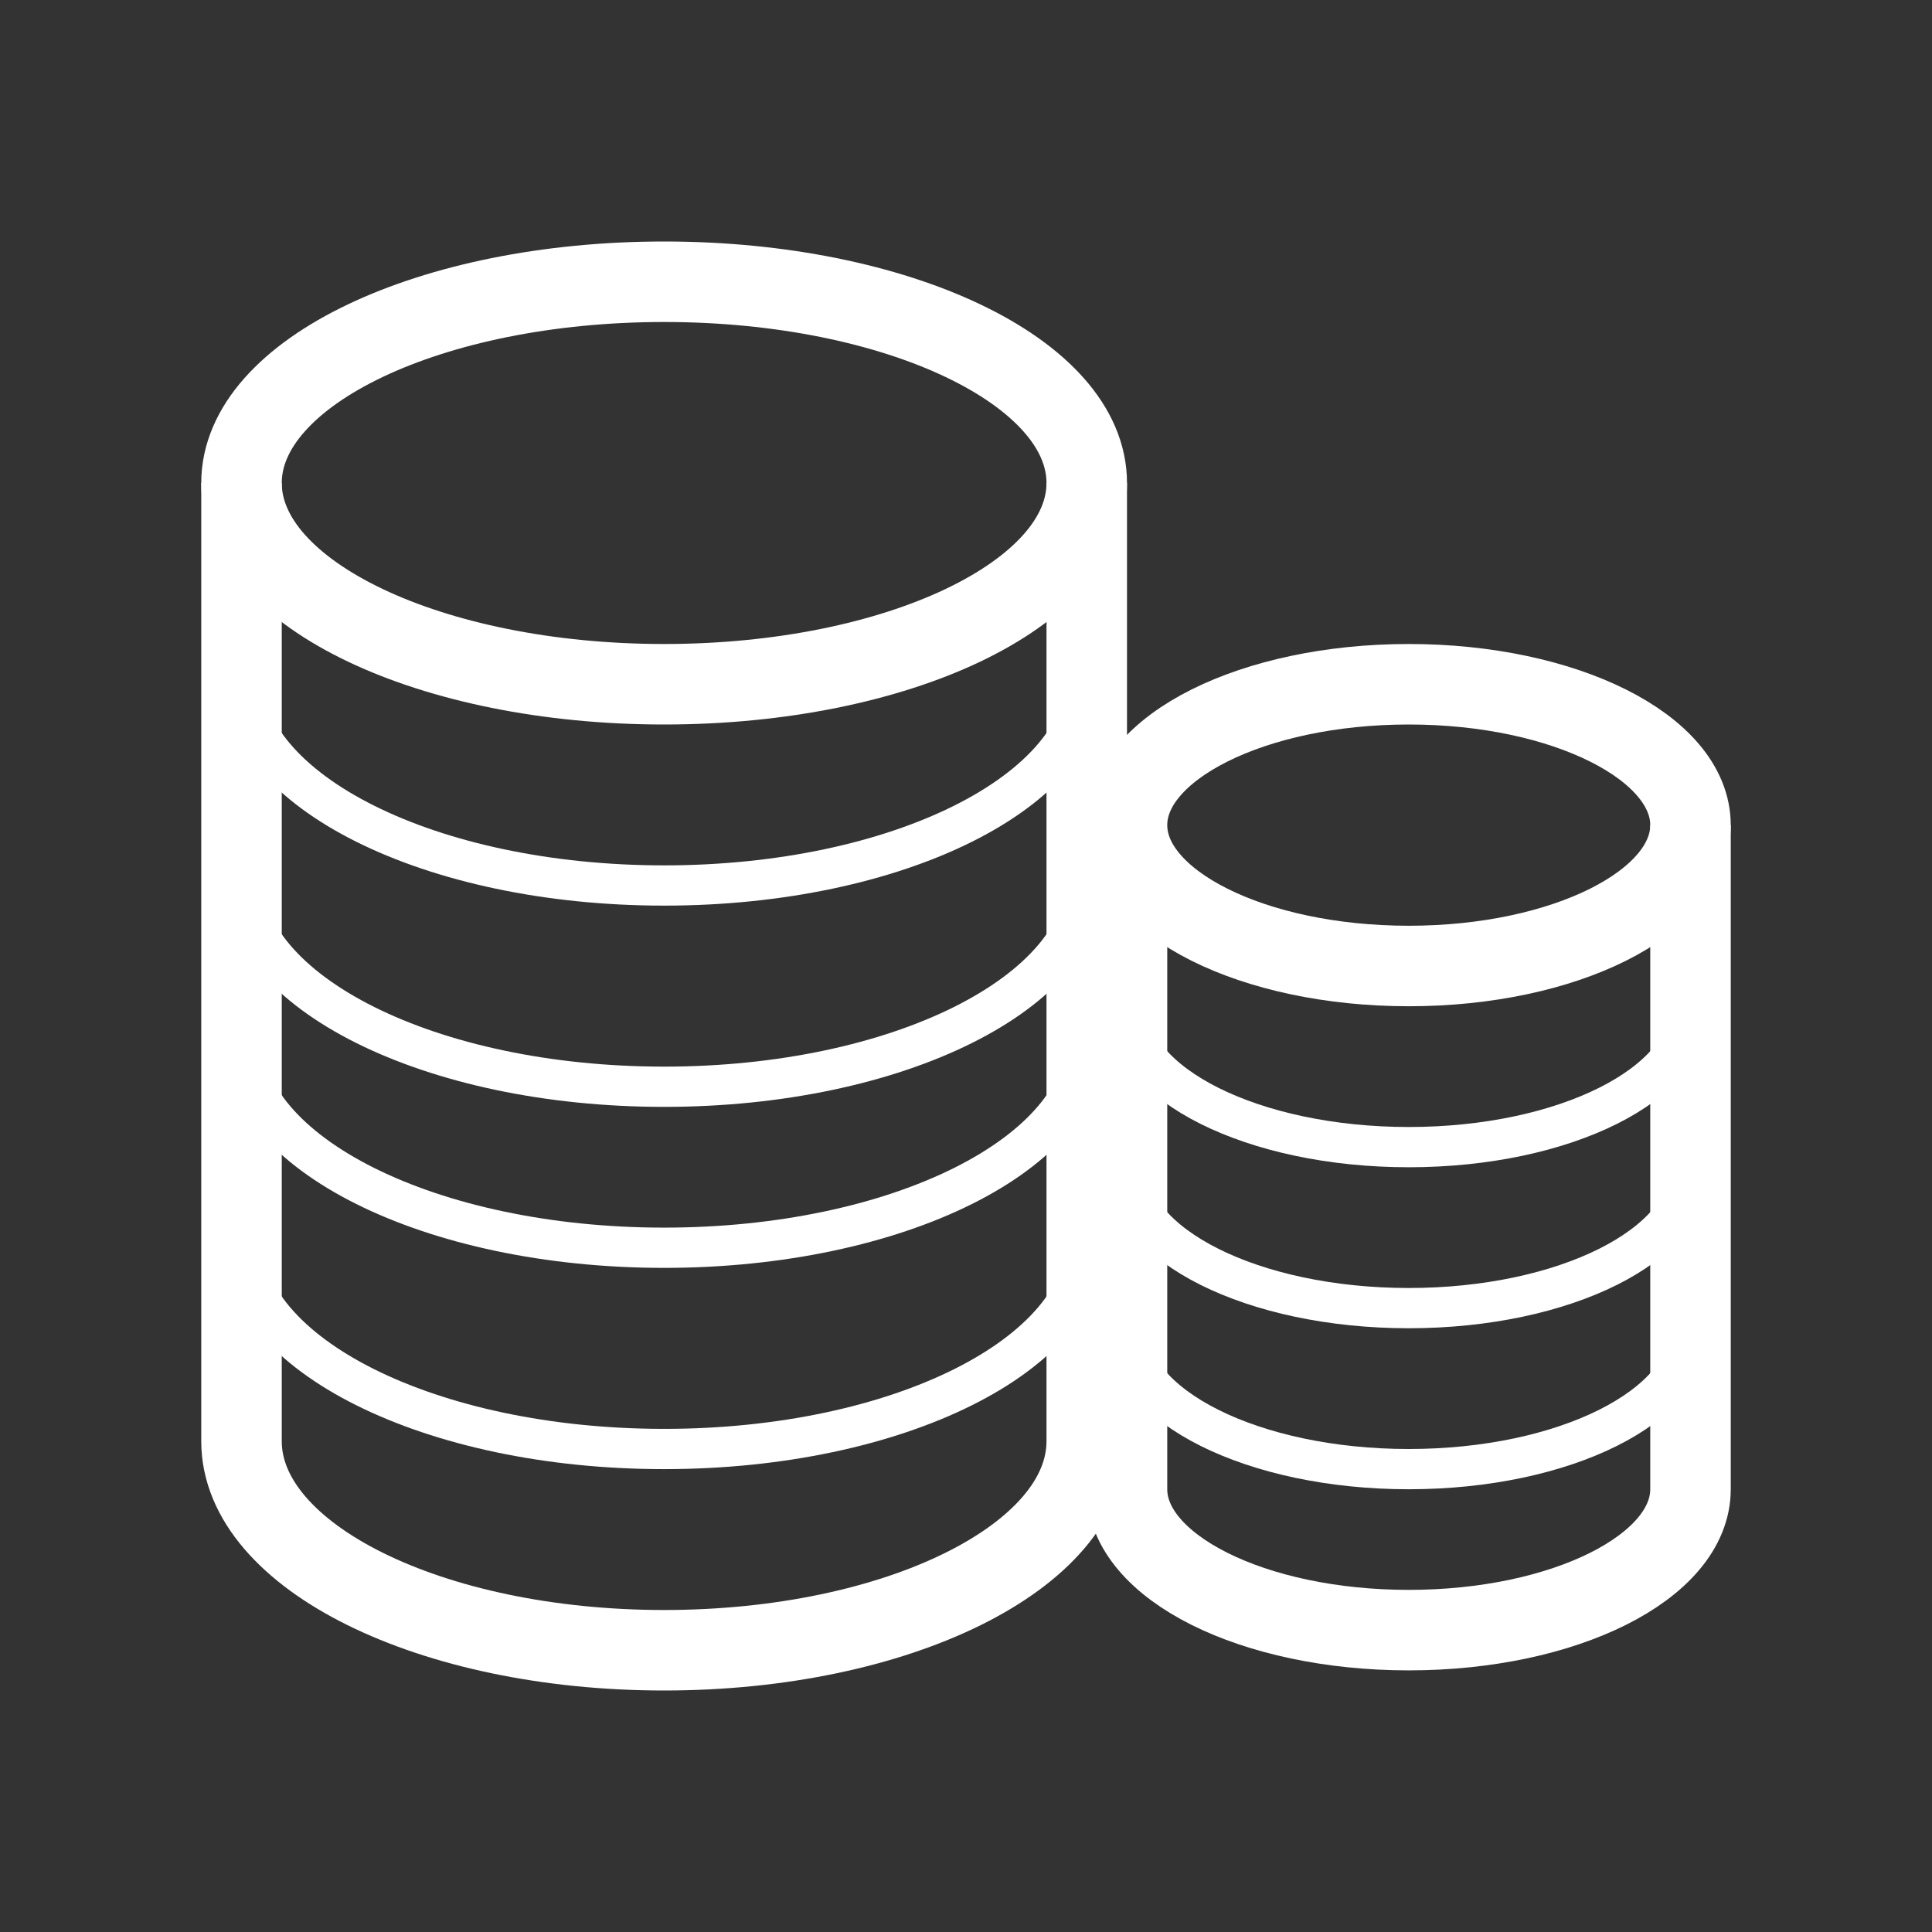
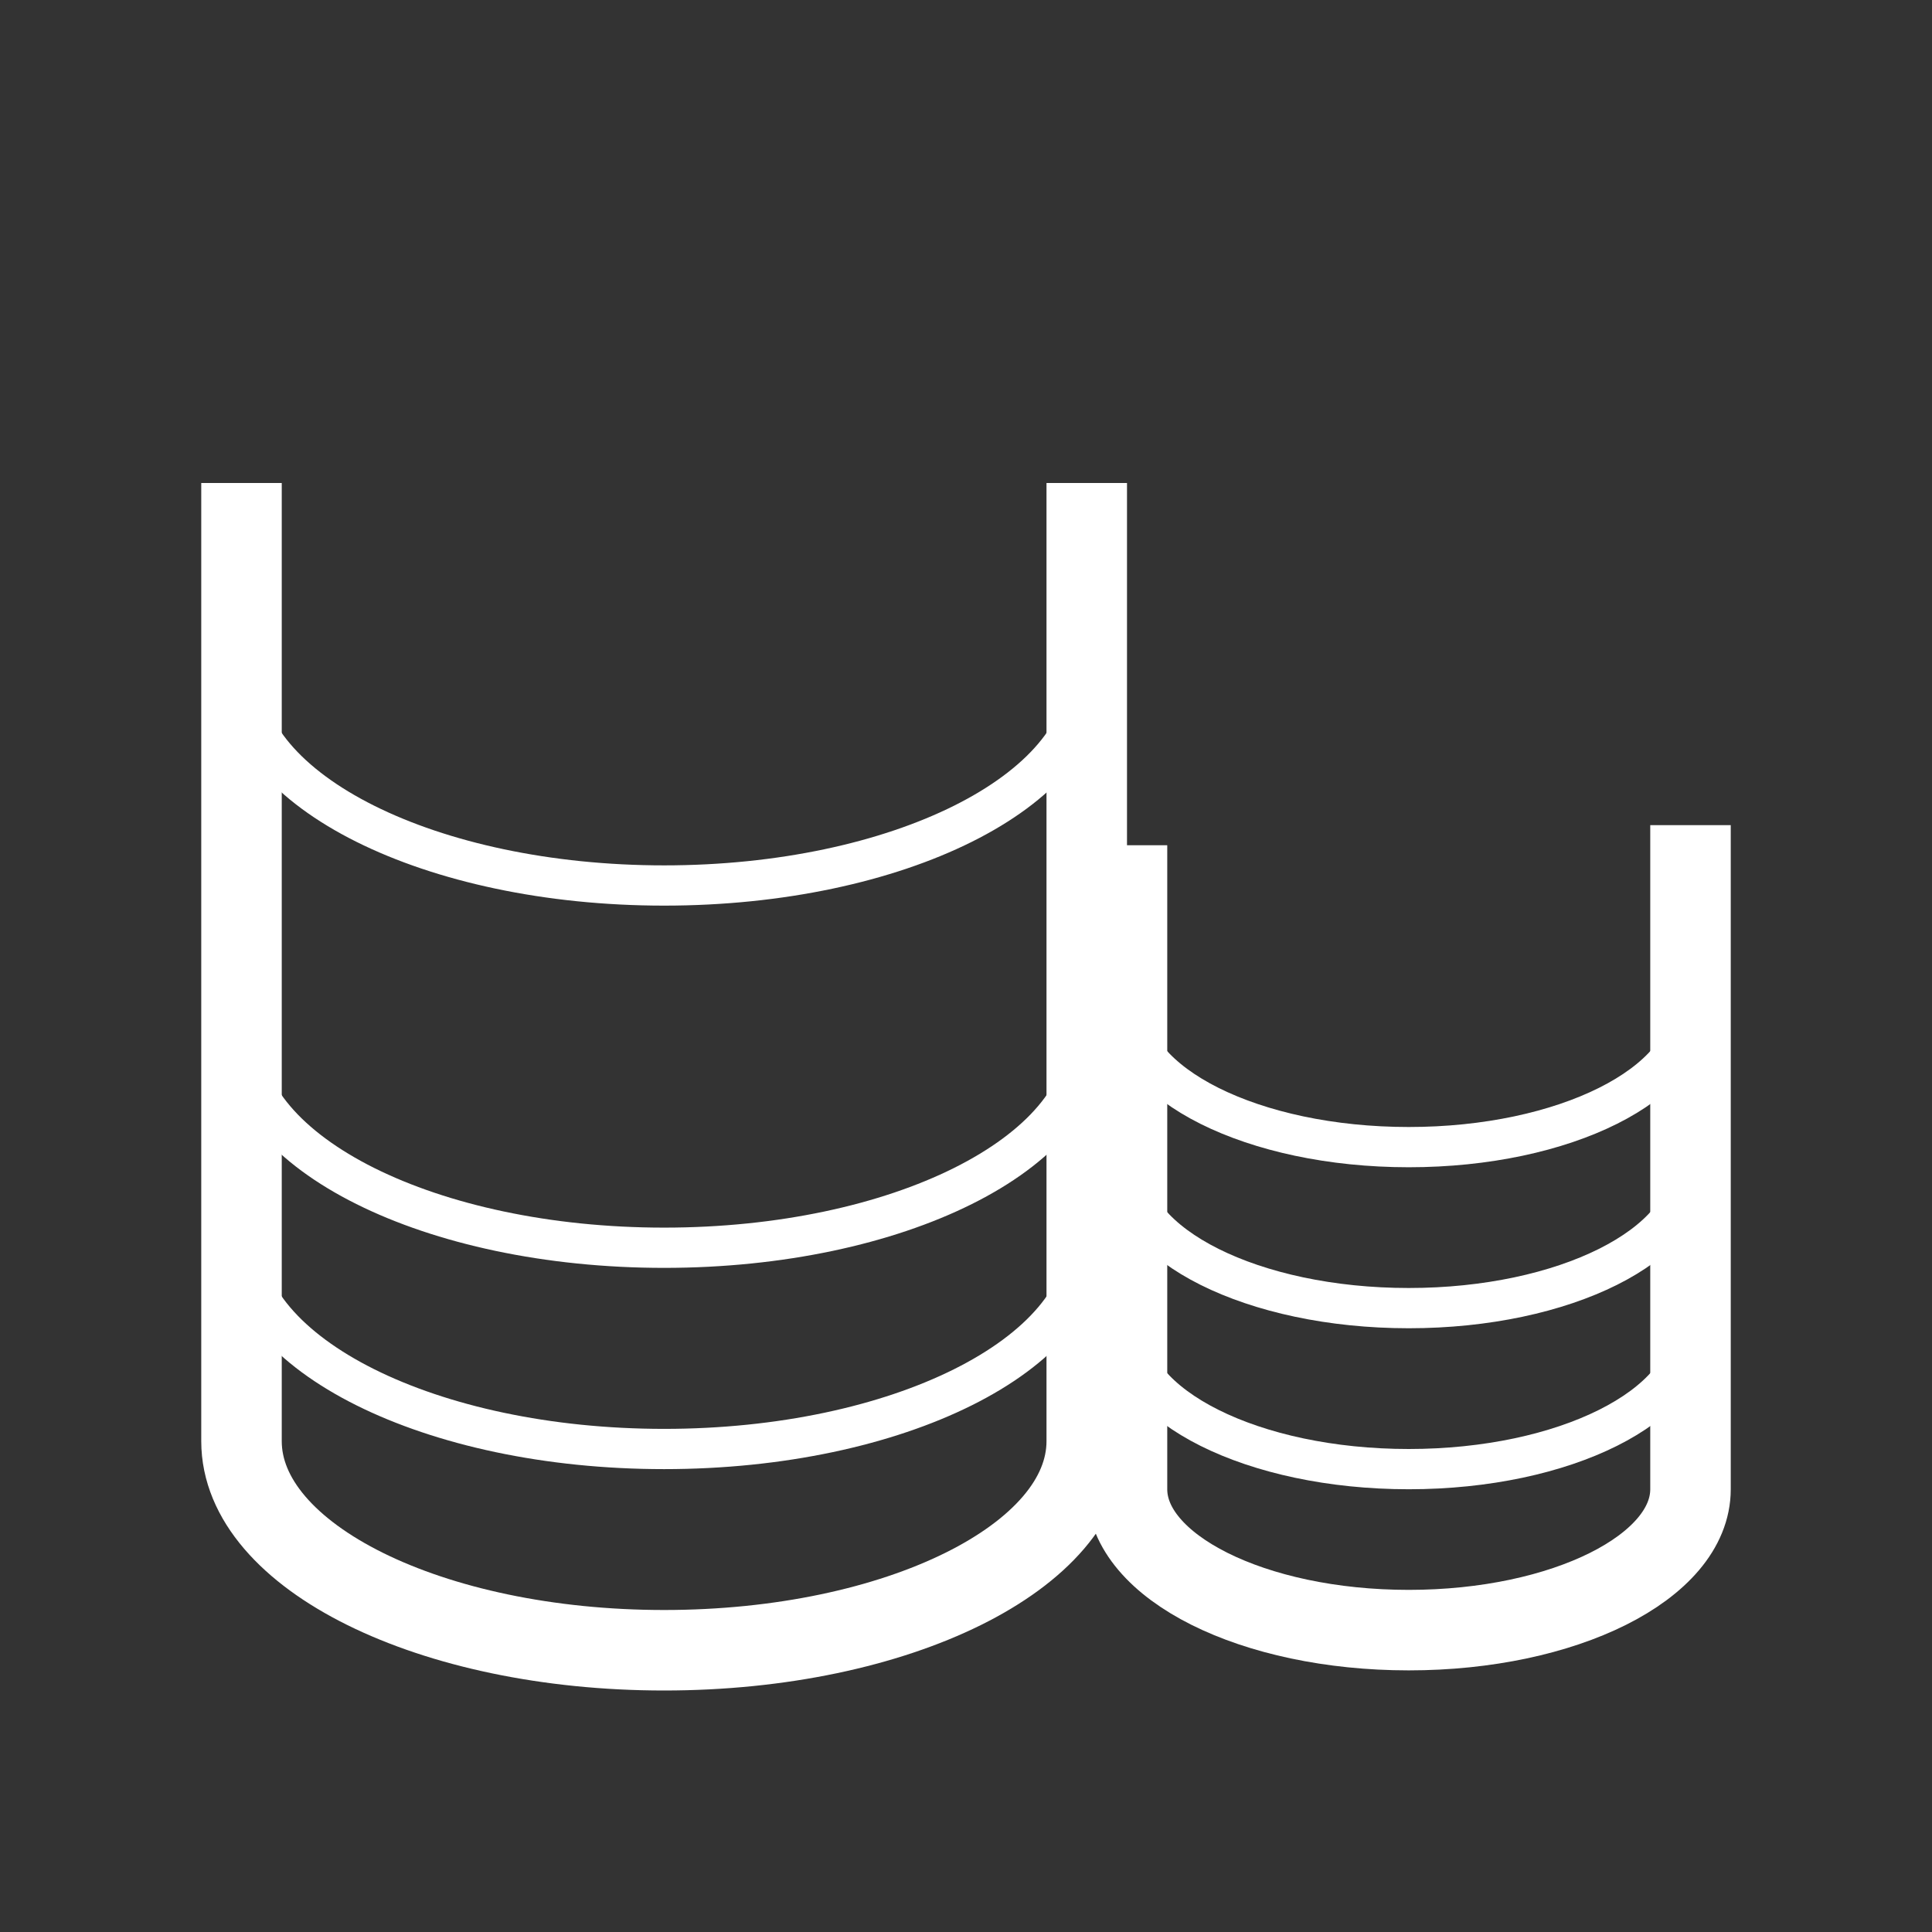
<svg xmlns="http://www.w3.org/2000/svg" width="48" height="48" viewBox="0 0 48 48" fill="none">
  <rect x="0" y="0" width="48" height="48" fill="#333333" stroke="none" />
-   <path d="M27 12C27 14.761 22.299 17 16.5 17C10.701 17 6 14.761 6 12C6 9.239 10.701 7 16.5 7C22.299 7 27 9.239 27 12Z" stroke="white" stroke-width="2" />
  <path d="M6 12V16.762C6 19.655 10.701 22 16.5 22C22.299 22 27 19.655 27 16.762V12" stroke="white" />
-   <path d="M6 17V21.762C6 24.655 10.701 27 16.5 27C22.299 27 27 24.655 27 21.762V17" stroke="white" />
  <path d="M6 21V25.762C6 28.655 10.701 31 16.5 31C22.299 31 27 28.655 27 25.762V21" stroke="white" />
  <path d="M6 26V30.762C6 33.655 10.701 36 16.5 36C22.299 36 27 33.655 27 30.762V26" stroke="white" />
  <path d="M6 12V35.806C6 38.674 10.701 41 16.5 41C22.299 41 27 38.674 27 35.806V12" stroke="white" stroke-width="2" />
-   <path d="M42 20.5C42 22.433 38.866 24 35 24C31.134 24 28 22.433 28 20.5C28 18.567 31.134 17 35 17C38.866 17 42 18.567 42 20.5Z" stroke="white" stroke-width="2" />
  <path d="M28 21.5V25C28 26.933 31.134 28.5 35 28.5C38.866 28.5 42 26.933 42 25V21" stroke="white" />
  <path d="M28 25.5V29C28 30.933 31.134 32.5 35 32.5C38.866 32.5 42 30.933 42 29V25" stroke="white" />
-   <path d="M28 29.5V33C28 34.933 31.134 36.5 35 36.5C38.866 36.5 42 34.933 42 33V29" stroke="white" />
+   <path d="M28 29.5V33C28 34.933 31.134 36.5 35 36.5C38.866 36.5 42 34.933 42 33" stroke="white" />
  <path d="M28 21V37C28 38.933 31.134 40.5 35 40.5C38.866 40.5 42 38.933 42 37V20.5" stroke="white" stroke-width="2" />
</svg>